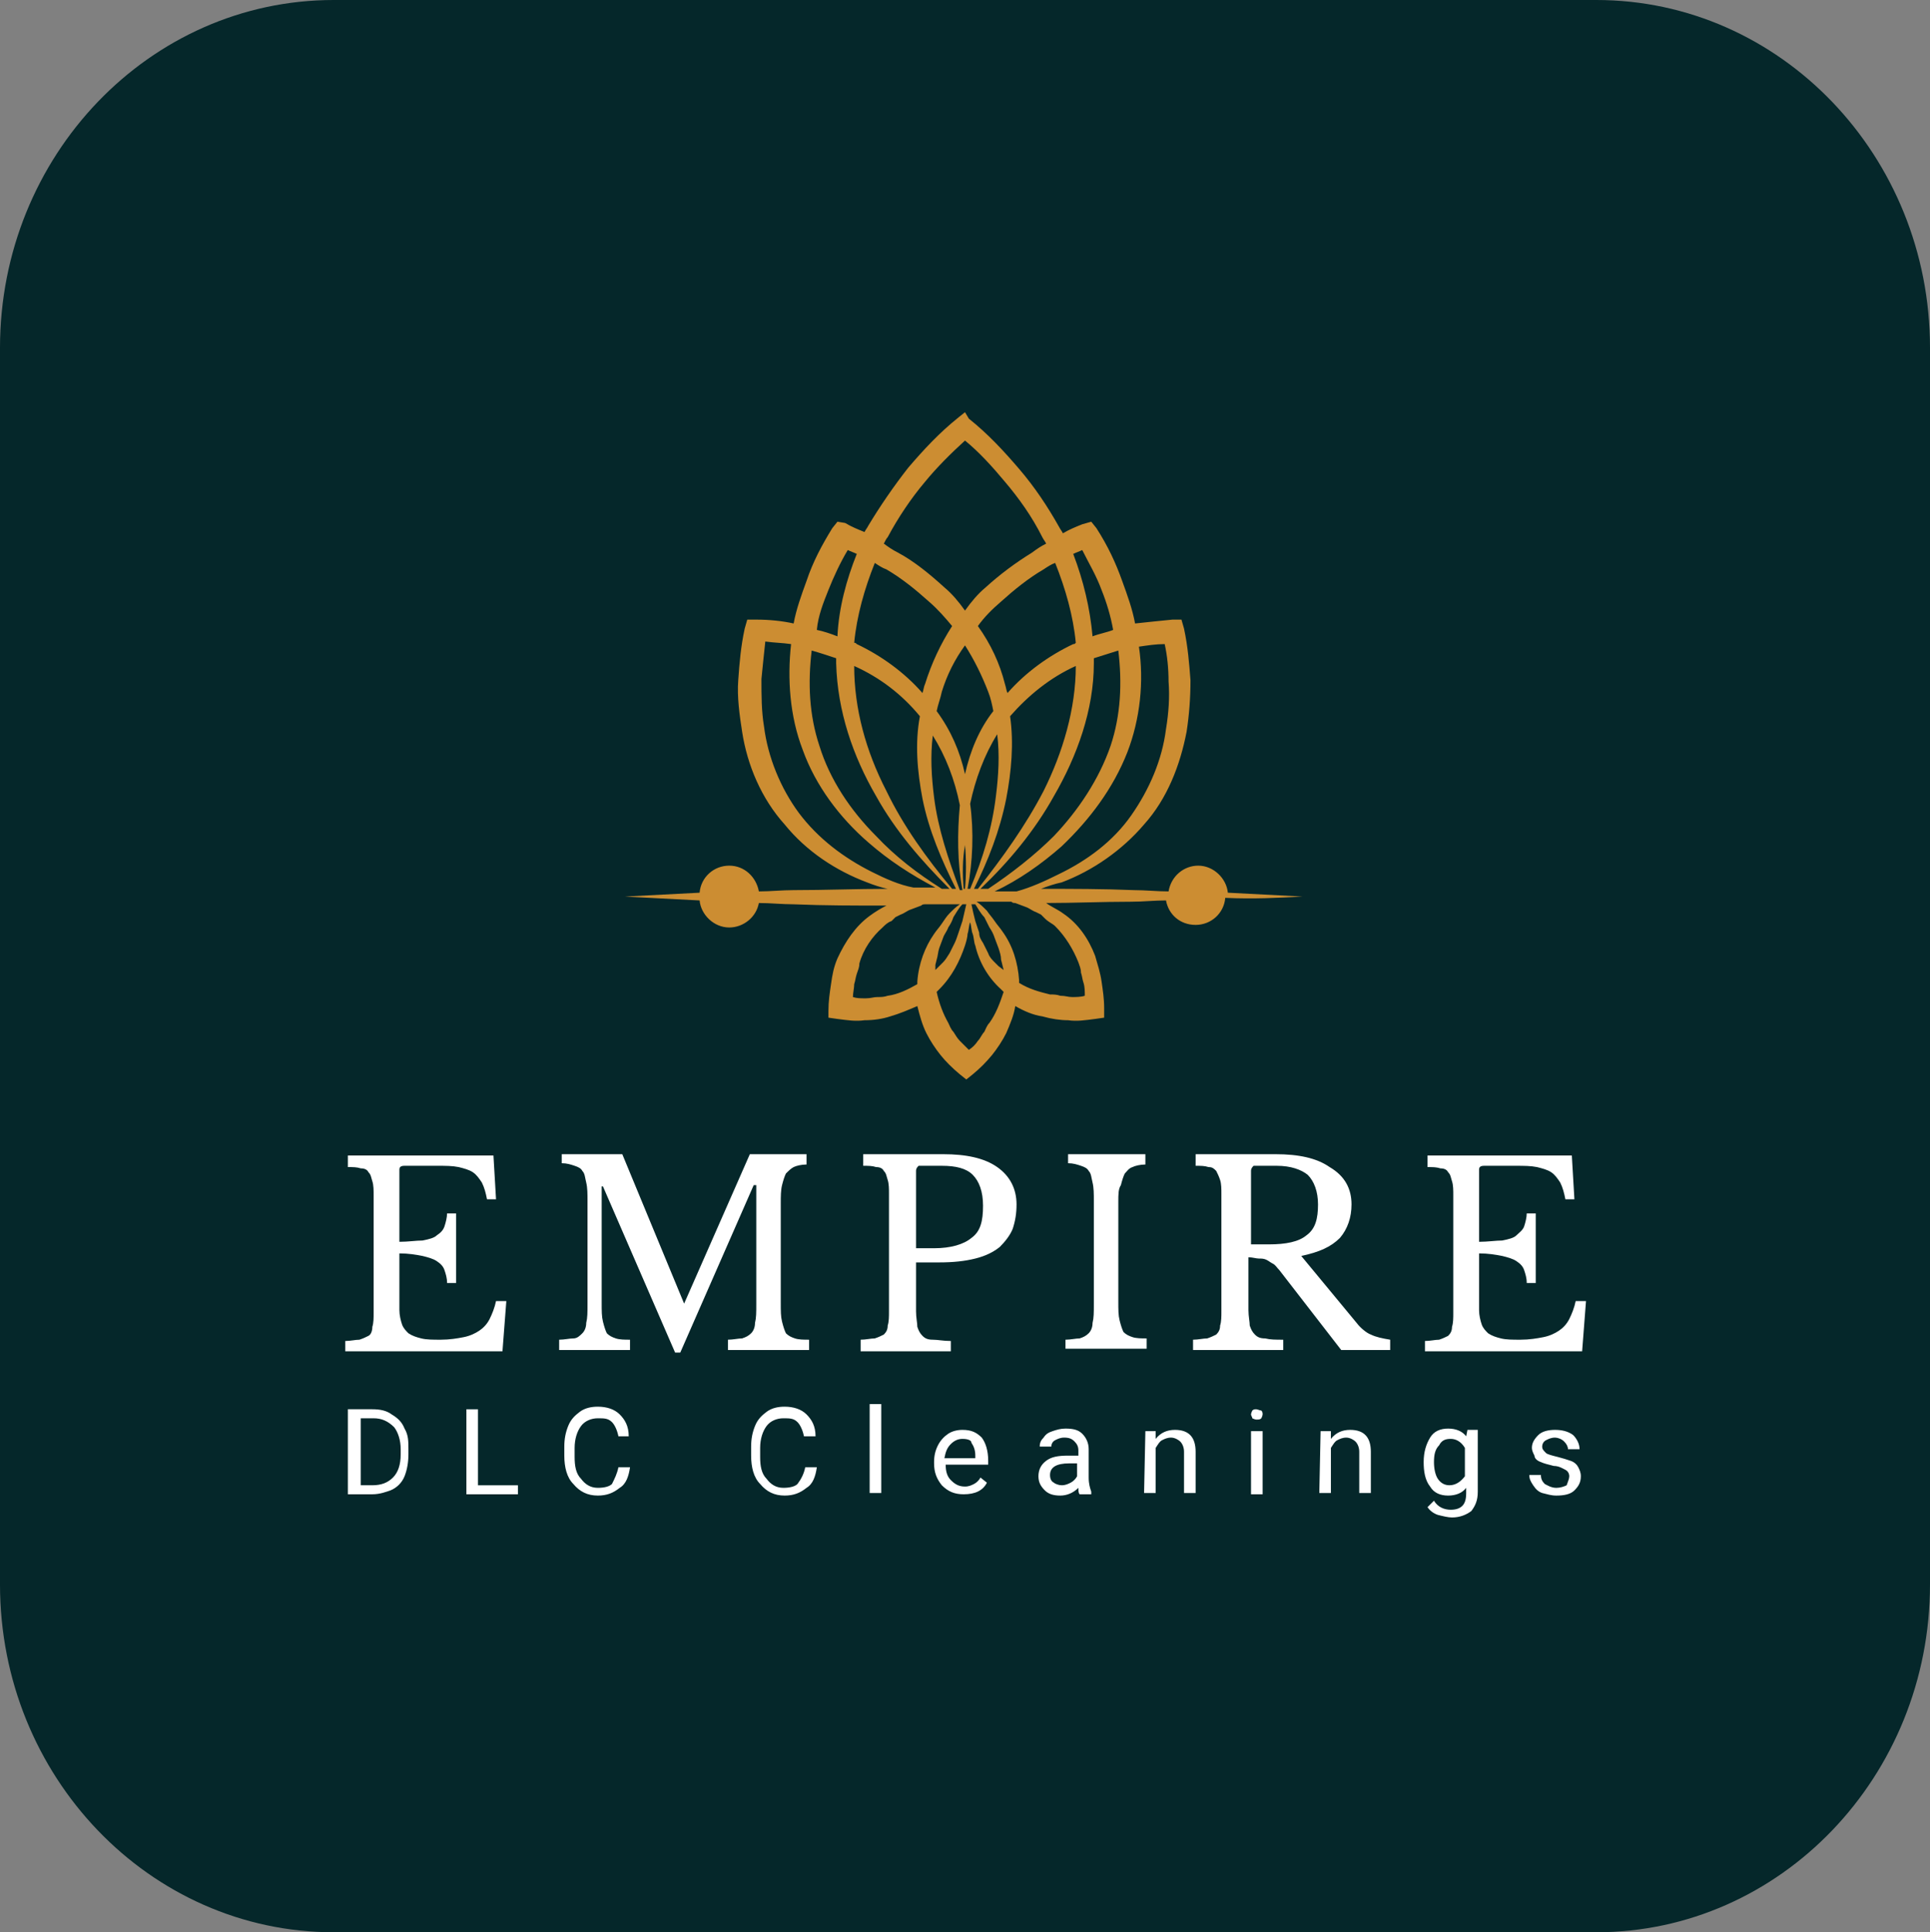
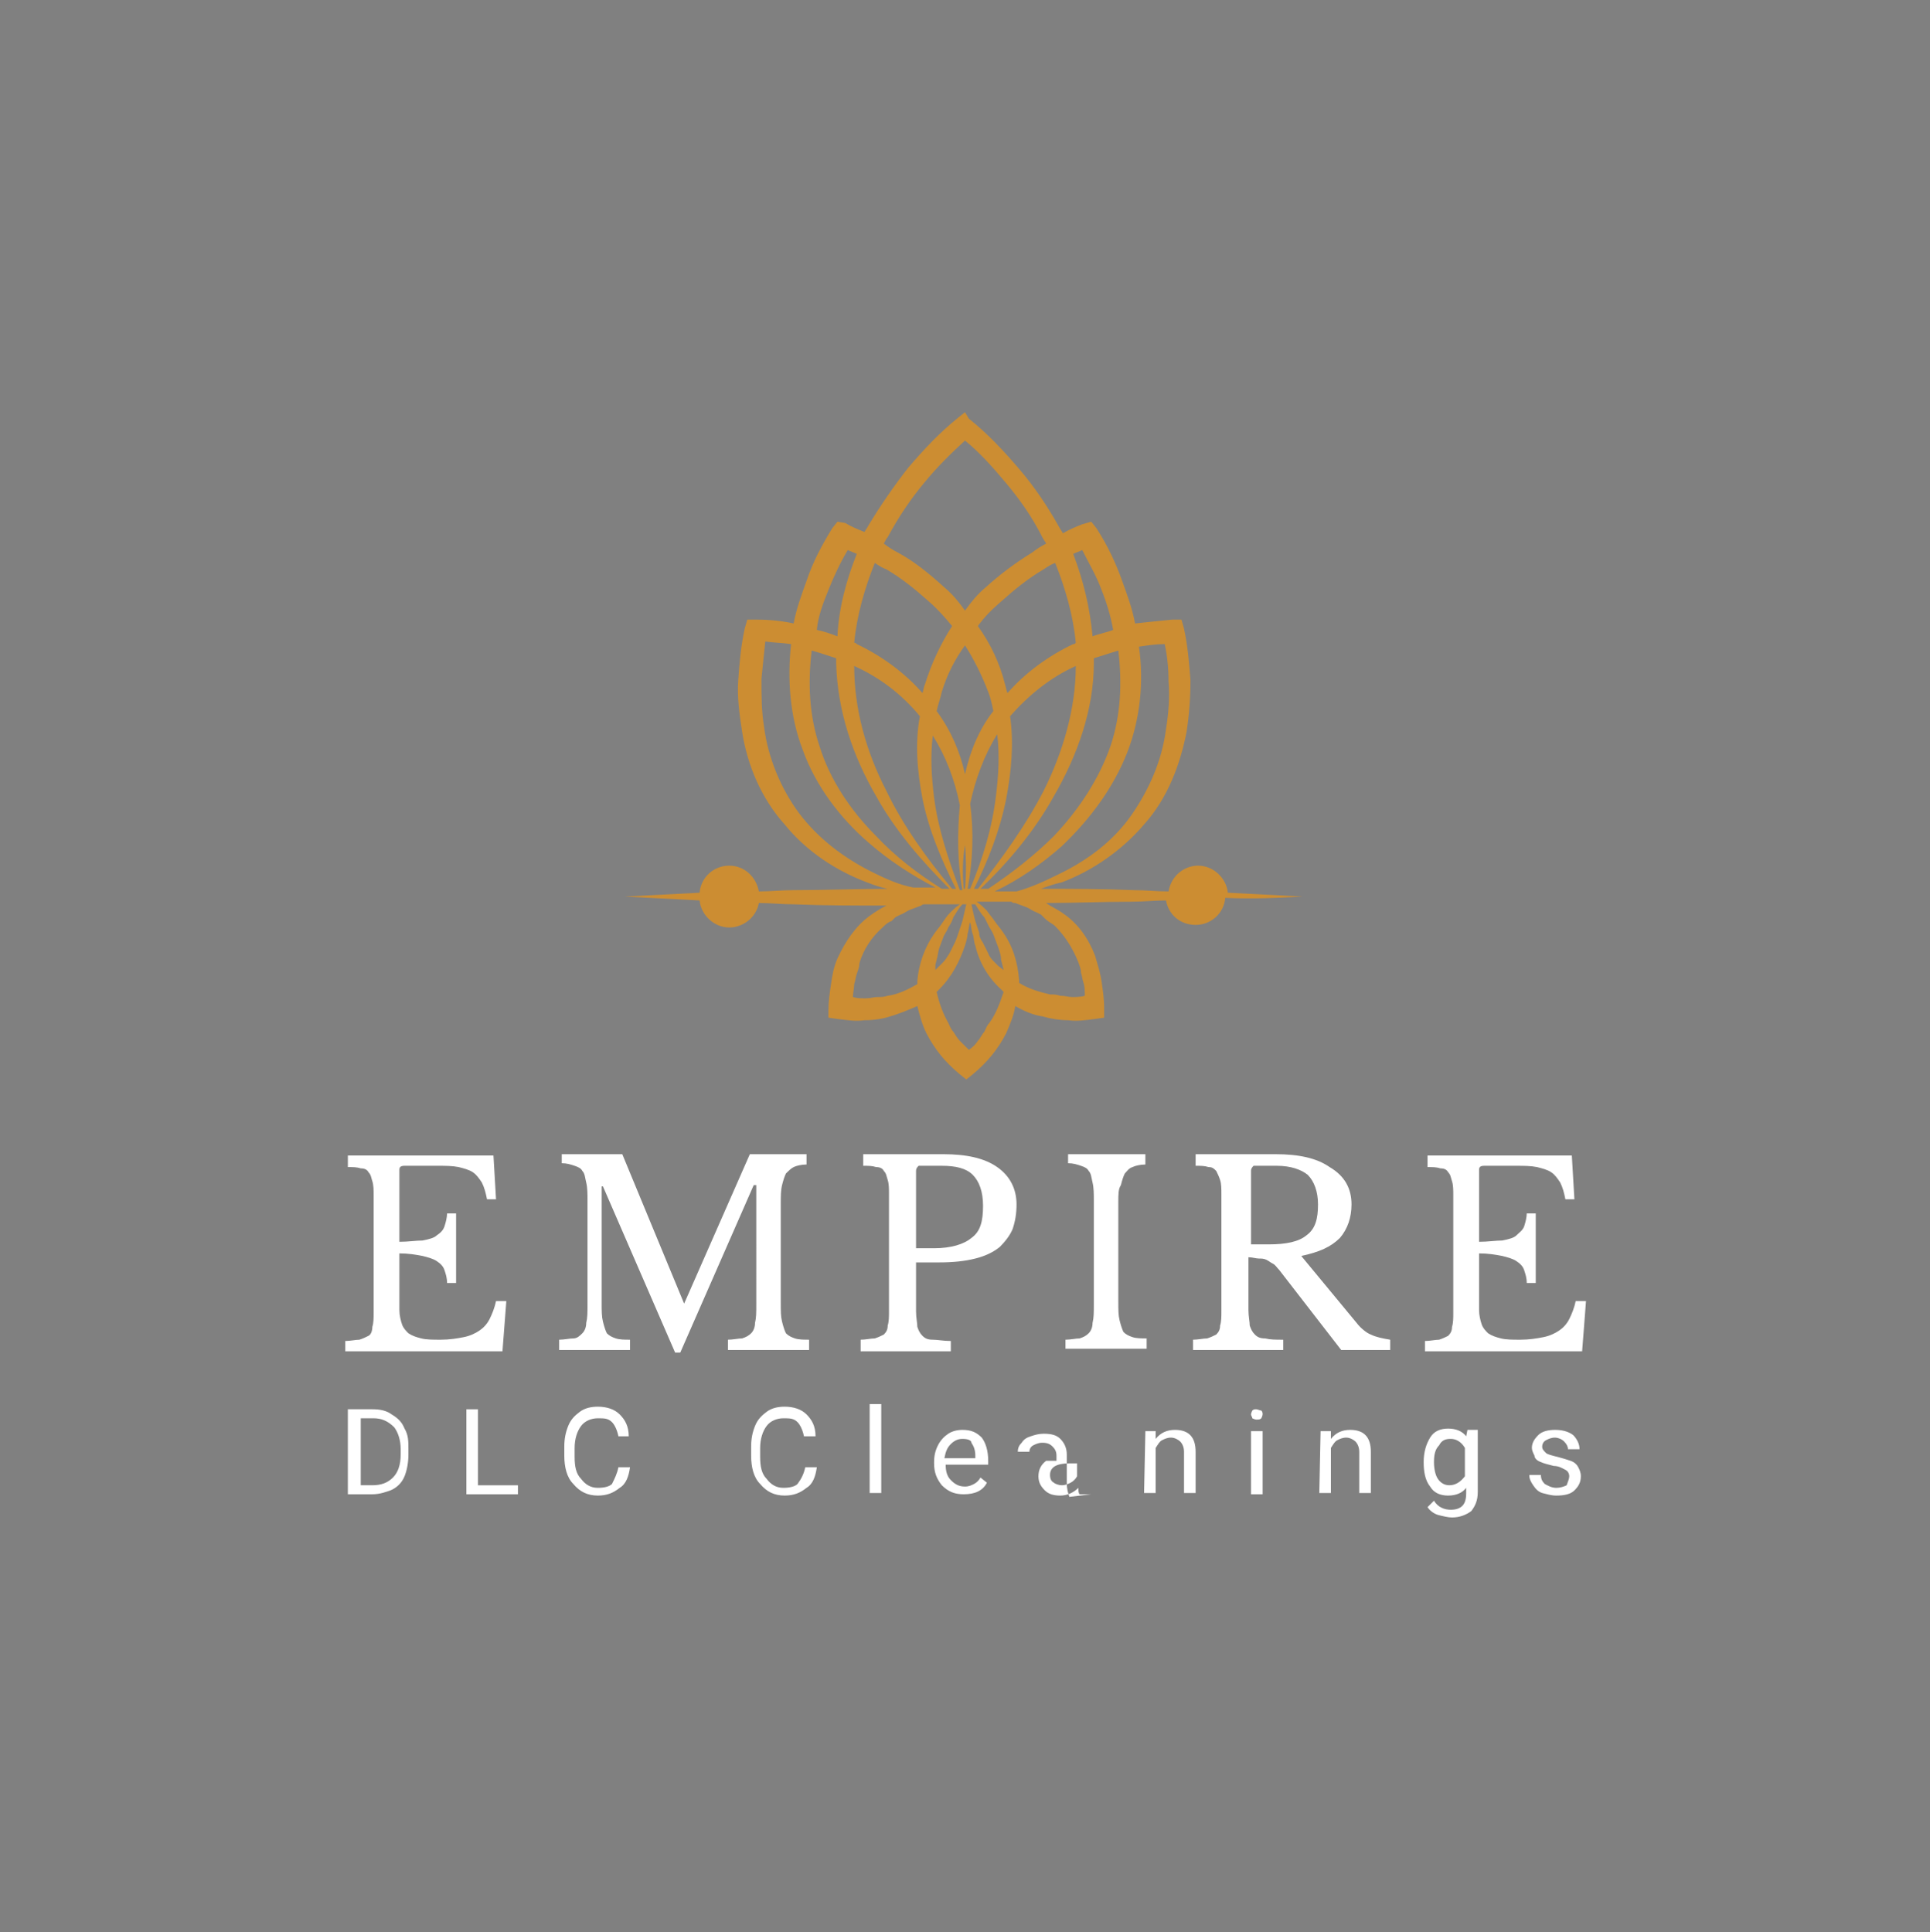
<svg xmlns="http://www.w3.org/2000/svg" version="1.1" id="Capa_1" x="0px" y="0px" viewBox="0 0 149.8 150" style="enable-background:new 0 0 149.8 150;" xml:space="preserve">
  <rect x="0" y="0" width="149.8" height="150" fill="#808080" stroke="none" />
  <style type="text/css">
	.st0{fill:#05272A;}
	.st1{fill:#CC8D32;}
	.st2{fill:#FFFFFF;}
</style>
  <g>
-     <path class="st0" d="M25.9,0h98c14.3,0,25.9,12.1,25.9,27v96c0,14.9-11.6,27-25.9,27h-98C11.6,150,0,137.9,0,123V27   C0,12.1,11.6,0,25.9,0z" />
    <g>
      <path class="st1" d="M101.1,69.6c-1.9-0.1-3.9-0.2-5.8-0.3c-0.1-1.1-1.1-2.1-2.3-2.1c-1.1,0-2.1,0.8-2.3,2c-0.9,0-1.8-0.1-2.7-0.1    c-2.4-0.1-4.8-0.1-7.2-0.1c0.5-0.2,1.1-0.4,1.6-0.5c2.4-0.9,4.7-2.5,6.4-4.5c1.8-2,2.8-4.6,3.3-7.2c0.2-1.3,0.3-2.6,0.3-4    c-0.1-1.3-0.2-2.6-0.5-4l-0.2-0.7h-0.7c-1,0.1-2,0.2-2.9,0.3c-0.2-1.1-0.6-2.2-1-3.3c-0.5-1.4-1.1-2.7-2-4.1l-0.4-0.5l-0.7,0.2    c-0.5,0.2-1,0.4-1.5,0.7c-0.1-0.2-0.2-0.3-0.3-0.5c-0.9-1.6-1.9-3.1-3.1-4.5s-2.4-2.7-3.9-3.9L74.9,32l-0.5,0.4    c-1.5,1.2-2.7,2.5-3.9,3.9c-1.1,1.4-2.2,3-3.1,4.5c-0.1,0.2-0.2,0.3-0.3,0.5c-0.5-0.2-1-0.4-1.5-0.7L65,40.5l-0.4,0.5    c-0.8,1.3-1.5,2.6-2,4.1c-0.4,1.1-0.8,2.2-1,3.3c-0.9-0.2-1.9-0.3-2.9-0.3h-0.7l-0.2,0.7c-0.3,1.4-0.4,2.6-0.5,4    c-0.1,1.3,0.1,2.7,0.3,4c0.4,2.6,1.5,5.2,3.3,7.2c1.7,2.1,4,3.6,6.4,4.5c0.5,0.2,1.1,0.4,1.6,0.5c-2.4,0-4.8,0.1-7.3,0.1    c-0.9,0-1.8,0.1-2.7,0.1c-0.2-1.1-1.1-2-2.3-2c-1.2,0-2.2,0.9-2.3,2.1c-1.9,0.1-3.9,0.2-5.8,0.3c1.9,0.1,3.9,0.2,5.8,0.3    c0.1,1.1,1.1,2.1,2.3,2.1c1.1,0,2.1-0.8,2.3-1.9c0.9,0,1.8,0.1,2.7,0.1c2.4,0.1,4.8,0.1,7.2,0.1c-0.4,0.2-0.9,0.5-1.3,0.8    c-1.1,0.8-1.9,2-2.5,3.3c-0.3,0.7-0.4,1.3-0.5,2c-0.1,0.7-0.2,1.3-0.2,2.1V79l0.7,0.1c0.8,0.1,1.4,0.2,2.1,0.1    c0.7,0,1.4-0.1,2-0.3c0.7-0.2,1.4-0.5,2.1-0.8c0.2,0.8,0.4,1.5,0.7,2.1c0.3,0.6,0.7,1.2,1.1,1.7c0.4,0.5,0.9,1,1.5,1.5l0.5,0.4    l0.5-0.4c0.6-0.5,1-0.9,1.5-1.5c0.4-0.5,0.8-1.1,1.1-1.7c0.3-0.7,0.6-1.4,0.7-2.1c0.7,0.4,1.4,0.7,2.1,0.8c0.7,0.2,1.4,0.3,2,0.3    c0.7,0.1,1.3,0,2.1-0.1l0.7-0.1v-0.7c0-0.8-0.1-1.4-0.2-2.1c-0.1-0.7-0.3-1.3-0.5-2c-0.5-1.3-1.3-2.5-2.5-3.3    c-0.4-0.3-0.9-0.5-1.3-0.8c2.2,0,4.4-0.1,6.6-0.1c0.9,0,1.8-0.1,2.7-0.1c0.2,1.1,1.1,1.9,2.3,1.9c1.2,0,2.2-0.9,2.3-2.1    C97.3,69.8,99.2,69.7,101.1,69.6z M87.5,58.4c1-2.6,1.3-5.5,0.9-8.2c0.7-0.1,1.3-0.2,2-0.2c0.2,0.9,0.3,1.9,0.3,2.9    c0.1,1.2,0,2.5-0.2,3.7c-0.3,2.4-1.3,4.7-2.7,6.7c-1.4,2-3.4,3.5-5.7,4.6c-1,0.5-2.1,1-3.2,1.3c-0.5,0-1.1,0-1.7,0    c1.9-0.9,3.6-2.1,5.2-3.5C84.6,63.6,86.4,61.2,87.5,58.4z M86.2,57.9c-0.9,2.6-2.5,5-4.4,7c-1.5,1.5-3.3,2.9-5.1,4.1    c-0.2,0-0.4,0-0.6,0c2.2-2.1,4.2-4.5,5.7-7.2c1.8-3.1,3.1-6.7,3.1-10.3c0-0.1,0-0.3,0-0.4c0.6-0.2,1.3-0.4,1.9-0.6    C87.1,53,87,55.5,86.2,57.9z M74.9,60.1c-0.4-1.8-1.1-3.4-2.2-4.9c0.1-0.5,0.3-1,0.4-1.5c0.4-1.3,1-2.5,1.8-3.6    c0.7,1.1,1.3,2.3,1.8,3.6c0.2,0.5,0.3,1,0.4,1.5C76,56.6,75.3,58.3,74.9,60.1z M74.9,69L74.9,69c-0.1,0-0.1,0-0.1,0    c-0.1-1.1-0.1-2.3,0.1-3.4C75,66.7,75,67.9,74.9,69z M71.6,62c0.5,2.5,1.5,4.8,2.6,7c-0.1,0-0.2,0-0.3,0c-2-2.4-3.8-4.9-5.1-7.6    c-1.6-3.1-2.5-6.4-2.5-9.7c2,0.9,3.7,2.2,5.1,3.9C71,57.7,71.2,59.9,71.6,62z M72.5,61.9c-0.2-1.6-0.3-3.2-0.1-4.8    c1,1.6,1.7,3.4,2.1,5.4c-0.2,2.2-0.2,4.4,0.2,6.6c-0.1,0-0.2,0-0.2,0C73.6,66.7,72.8,64.3,72.5,61.9z M75.3,62.4    c0.4-1.9,1.1-3.8,2.1-5.4c0.2,1.6,0.1,3.2-0.1,4.8c-0.3,2.5-1,4.8-2,7.2c-0.1,0-0.2,0-0.2,0C75.5,66.9,75.6,64.6,75.3,62.4z     M78.1,62c0.4-2.1,0.6-4.3,0.3-6.4c1.4-1.6,3.1-3,5.1-3.9c0,3.3-1,6.7-2.5,9.7c-1.4,2.7-3.2,5.2-5.1,7.6c-0.1,0-0.2,0-0.3,0    C76.7,66.8,77.6,64.5,78.1,62z M84,42.7c0.5,1,1.1,2,1.5,3.1c0.4,1,0.7,2,0.9,3.1c-0.5,0.2-1.1,0.3-1.6,0.5    c-0.2-2.2-0.7-4.3-1.5-6.4C83.5,42.9,83.8,42.8,84,42.7z M83.5,49.9C83.4,50,83.4,50,83.3,50c-1.9,0.9-3.7,2.2-5.1,3.8    c-0.1-0.2-0.1-0.4-0.2-0.7c-0.4-1.6-1.1-3.1-2.1-4.5c0.5-0.7,1.1-1.3,1.8-1.9c1-0.9,2.1-1.8,3.3-2.5c0.3-0.2,0.6-0.4,0.9-0.5    C82.7,45.7,83.3,47.8,83.5,49.9z M68.9,41.7c0.8-1.5,1.8-3,2.9-4.3c0.9-1.1,2-2.2,3.1-3.2c1.1,0.9,2.1,2,3.1,3.2    c1.1,1.3,2.1,2.7,2.9,4.3c0.1,0.2,0.2,0.3,0.3,0.5c-0.4,0.2-0.7,0.4-1.1,0.7c-1.3,0.8-2.5,1.7-3.6,2.7c-0.6,0.5-1.1,1.1-1.6,1.8    c-0.5-0.7-1-1.3-1.6-1.8c-1.1-1-2.3-2-3.6-2.7c-0.4-0.2-0.7-0.4-1.1-0.7C68.7,42,68.8,41.8,68.9,41.7z M67.9,43.7    c0.3,0.2,0.6,0.4,0.9,0.5c1.2,0.7,2.3,1.6,3.3,2.5c0.7,0.6,1.3,1.3,1.8,1.9c-0.9,1.4-1.6,2.9-2.1,4.5c-0.1,0.2-0.1,0.4-0.2,0.7    c-1.4-1.6-3.2-2.9-5.1-3.8c-0.1-0.1-0.1-0.1-0.2-0.1C66.5,47.8,67.1,45.7,67.9,43.7z M64.3,45.8c0.4-1,0.9-2.1,1.5-3.1    c0.2,0.1,0.5,0.2,0.7,0.3c-0.8,2-1.4,4.2-1.5,6.4c-0.5-0.2-1.1-0.4-1.6-0.5C63.5,47.8,63.9,46.8,64.3,45.8z M63,50.5    c0.7,0.2,1.3,0.4,1.9,0.6c0,0.1,0,0.3,0,0.4c0.1,3.7,1.3,7.2,3.1,10.3c1.5,2.7,3.5,5,5.7,7.2c-0.2,0-0.4,0-0.6,0    c-1.9-1.2-3.6-2.5-5.1-4.1c-2-2-3.6-4.4-4.4-7C62.8,55.5,62.7,53,63,50.5z M67.7,67.7c-2.2-1.1-4.2-2.6-5.7-4.6    c-1.4-1.9-2.4-4.3-2.7-6.7c-0.2-1.2-0.2-2.4-0.2-3.7c0.1-1,0.2-2,0.3-2.9c0.7,0.1,1.3,0.1,2,0.2c-0.3,2.7-0.1,5.6,0.9,8.2    c1,2.8,2.9,5.3,5.1,7.2c1.6,1.4,3.3,2.5,5.2,3.5c-0.5,0-1.1,0-1.7,0C69.8,68.7,68.7,68.2,67.7,67.7z M71.2,76.2c0,0.1,0,0.2,0,0.2    c-0.7,0.4-1.5,0.8-2.3,0.9c-0.3,0.1-0.5,0.1-0.8,0.1s-0.5,0.1-0.9,0.1s-0.7,0-1-0.1c0-0.3,0.1-0.7,0.1-1c0.1-0.3,0.1-0.5,0.2-0.8    c0.1-0.3,0.2-0.5,0.2-0.8c0.3-1.1,1-2.1,1.8-2.8c0.2-0.2,0.4-0.4,0.7-0.5l0.3-0.3l0.4-0.2c0.3-0.1,0.5-0.3,0.8-0.4l0.8-0.3    c0.1-0.1,0.2-0.1,0.3-0.1c0.9,0,1.8,0,2.7,0c-0.3,0.2-0.5,0.4-0.8,0.7c-0.2,0.2-0.4,0.5-0.6,0.8c-0.2,0.3-0.4,0.5-0.6,0.8    C71.8,73.5,71.3,74.8,71.2,76.2z M72.6,74.9l0.1-0.4c0.1-0.3,0.1-0.6,0.2-0.9l0.3-0.8c0.1-0.3,0.3-0.5,0.4-0.8    c0.2-0.3,0.3-0.5,0.4-0.8c0.2-0.3,0.4-0.7,0.7-1c0.1,0,0.1,0,0.1,0s0.1,0,0.2,0c-0.1,0.4-0.2,0.9-0.3,1.3l-0.3,0.9    c-0.1,0.3-0.2,0.6-0.3,0.8l-0.4,0.8c-0.2,0.3-0.3,0.5-0.5,0.7L72.9,75l-0.3,0.3L72.6,74.9z M76.8,79.4c-0.2,0.2-0.3,0.5-0.4,0.7    c-0.2,0.2-0.3,0.5-0.5,0.7c-0.2,0.3-0.4,0.5-0.7,0.7c-0.2-0.2-0.5-0.5-0.7-0.7c-0.2-0.2-0.3-0.4-0.5-0.7c-0.2-0.2-0.3-0.5-0.4-0.7    c-0.4-0.7-0.7-1.5-0.9-2.4c0.1-0.1,0.1-0.1,0.2-0.2c1-1,1.6-2.2,2-3.4c0.1-0.3,0.2-0.7,0.2-0.9c0.1-0.3,0.1-0.7,0.2-0.9    c0-0.1,0-0.1,0-0.2c0,0.1,0,0.1,0,0.2c0.1,0.3,0.1,0.7,0.2,0.9c0.1,0.3,0.1,0.7,0.2,0.9c0.3,1.3,1,2.5,2,3.4    c0.1,0.1,0.1,0.1,0.2,0.2C77.6,77.9,77.3,78.7,76.8,79.4z M77.5,75l-0.3-0.3c-0.2-0.2-0.4-0.4-0.5-0.7l-0.4-0.8    c-0.2-0.3-0.3-0.5-0.3-0.8l-0.3-0.9c-0.1-0.4-0.2-0.8-0.3-1.3c0.1,0,0.2,0,0.3,0c0.2,0.3,0.4,0.7,0.7,1l0.4,0.8    c0.2,0.3,0.3,0.5,0.4,0.8l0.3,0.8c0.1,0.3,0.2,0.6,0.2,0.9l0.1,0.4l0.1,0.4L77.5,75z M81.9,71.9c0.8,0.8,1.4,1.8,1.8,2.8    c0.1,0.3,0.2,0.5,0.2,0.8c0.1,0.3,0.1,0.5,0.2,0.8c0.1,0.3,0.1,0.7,0.1,1c-0.3,0.1-0.7,0.1-1,0.1c-0.3,0-0.5-0.1-0.9-0.1    c-0.3-0.1-0.5-0.1-0.8-0.1c-0.8-0.2-1.6-0.4-2.4-0.9c0-0.1,0-0.2,0-0.2c-0.1-1.4-0.5-2.7-1.3-3.8c-0.2-0.3-0.4-0.5-0.6-0.8    c-0.2-0.3-0.4-0.5-0.6-0.8c-0.3-0.3-0.5-0.5-0.8-0.7c0.9,0,1.8,0,2.7,0c0.1,0.1,0.2,0.1,0.3,0.1l0.8,0.3c0.3,0.1,0.5,0.3,0.8,0.4    l0.4,0.2l0.3,0.3C81.4,71.6,81.7,71.7,81.9,71.9z" />
      <g>
-         <path class="st2" d="M28.9,116h-1.9v-6.6h1.9c0.6,0,1.1,0.1,1.5,0.4c0.5,0.3,0.8,0.6,1,1.1c0.3,0.5,0.3,1,0.3,1.6l0,0v0.4     c0,0.6-0.1,1.2-0.3,1.7c-0.2,0.5-0.6,0.9-1.1,1.1C30,115.8,29.5,116,28.9,116L28.9,116z M29,110.1h-1v5.2h0.9     c0.7,0,1.2-0.2,1.6-0.6c0.4-0.4,0.6-1,0.6-1.8l0,0v-0.4c0-0.7-0.2-1.3-0.5-1.7C30.1,110.3,29.6,110.1,29,110.1L29,110.1z      M37.1,109.4v5.9h3.1v0.7h-4v-6.6H37.1z M48,113.9h0.9c-0.1,0.7-0.3,1.3-0.8,1.6c-0.5,0.4-1,0.6-1.7,0.6l0,0     c-0.8,0-1.4-0.3-1.9-0.9c-0.5-0.5-0.7-1.3-0.7-2.2l0,0v-0.7c0-0.6,0.1-1.1,0.3-1.6c0.2-0.5,0.5-0.8,0.9-1.1     c0.4-0.3,0.9-0.4,1.4-0.4l0,0c0.7,0,1.3,0.2,1.7,0.6s0.7,0.9,0.7,1.7l0,0H48c-0.1-0.5-0.3-0.9-0.5-1.1c-0.3-0.3-0.6-0.3-1.1-0.3     l0,0c-0.5,0-1,0.2-1.3,0.6c-0.3,0.4-0.5,1-0.5,1.7l0,0v0.7c0,0.7,0.1,1.3,0.5,1.7c0.3,0.4,0.7,0.7,1.3,0.7l0,0     c0.5,0,0.9-0.1,1.1-0.3C47.7,114.8,47.9,114.4,48,113.9L48,113.9z M62.5,113.9h0.9c-0.1,0.7-0.3,1.3-0.8,1.6     c-0.5,0.4-1,0.6-1.7,0.6l0,0c-0.8,0-1.4-0.3-1.9-0.9c-0.5-0.5-0.7-1.3-0.7-2.2l0,0v-0.7c0-0.6,0.1-1.1,0.3-1.6     c0.2-0.5,0.5-0.8,0.9-1.1c0.4-0.3,0.9-0.4,1.4-0.4l0,0c0.7,0,1.3,0.2,1.7,0.6c0.4,0.4,0.7,0.9,0.7,1.7l0,0h-0.9     c-0.1-0.5-0.3-0.9-0.5-1.1c-0.3-0.3-0.6-0.3-1.1-0.3l0,0c-0.5,0-1,0.2-1.3,0.6c-0.3,0.4-0.5,1-0.5,1.7l0,0v0.7     c0,0.7,0.1,1.3,0.5,1.7c0.3,0.4,0.7,0.7,1.3,0.7l0,0c0.5,0,0.9-0.1,1.1-0.3C62.2,114.8,62.4,114.4,62.5,113.9L62.5,113.9z      M68.4,109v6.9h-0.9V109H68.4z M74.8,116L74.8,116c-0.7,0-1.2-0.2-1.7-0.7c-0.4-0.5-0.6-1-0.6-1.7l0,0v-0.1     c0-0.5,0.1-0.9,0.3-1.3c0.2-0.4,0.5-0.7,0.8-0.9c0.3-0.2,0.7-0.3,1.1-0.3l0,0c0.7,0,1.1,0.2,1.5,0.6c0.3,0.4,0.5,1,0.5,1.8l0,0     v0.3h-3.3c0,0.5,0.1,0.9,0.4,1.2c0.3,0.3,0.6,0.5,1.1,0.5l0,0c0.3,0,0.5-0.1,0.7-0.2c0.2-0.1,0.4-0.3,0.5-0.5l0,0l0.5,0.4     C76.3,115.7,75.7,116,74.8,116z M74.7,111.7L74.7,111.7c-0.3,0-0.6,0.1-0.9,0.4c-0.3,0.3-0.4,0.6-0.5,1.1l0,0h2.4V113     c0-0.4-0.1-0.7-0.3-1C75.4,111.8,75.1,111.7,74.7,111.7z M84.7,116h-0.9c-0.1-0.1-0.1-0.3-0.1-0.5l0,0c-0.4,0.4-0.9,0.6-1.4,0.6     l0,0c-0.5,0-0.9-0.1-1.2-0.4c-0.3-0.3-0.5-0.6-0.5-1.1l0,0c0-0.5,0.2-0.9,0.6-1.2c0.4-0.3,0.9-0.4,1.7-0.4l0,0h0.8v-0.4     c0-0.3-0.1-0.5-0.3-0.7c-0.2-0.2-0.4-0.3-0.8-0.3l0,0c-0.3,0-0.5,0.1-0.7,0.2c-0.2,0.1-0.3,0.3-0.3,0.5l0,0h-0.9     c0-0.3,0.1-0.5,0.3-0.7c0.2-0.3,0.4-0.4,0.7-0.5c0.3-0.1,0.6-0.2,1-0.2l0,0c0.6,0,1,0.1,1.3,0.4c0.3,0.3,0.5,0.7,0.5,1.2l0,0v2.2     c0,0.5,0.1,0.8,0.2,1.1l0,0L84.7,116L84.7,116z M82.4,115.3L82.4,115.3c0.3,0,0.5-0.1,0.7-0.2c0.2-0.1,0.4-0.3,0.5-0.5l0,0v-1H83     c-1,0-1.5,0.3-1.5,0.9l0,0c0,0.3,0.1,0.5,0.3,0.6C81.9,115.2,82.2,115.3,82.4,115.3z M88.9,111.1h0.8v0.6     c0.4-0.5,0.9-0.7,1.5-0.7l0,0c1.1,0,1.6,0.6,1.6,1.7l0,0v3.2h-0.9v-3.2c0-0.3-0.1-0.6-0.3-0.8c-0.1-0.1-0.4-0.3-0.7-0.3l0,0     c-0.3,0-0.5,0.1-0.7,0.2c-0.2,0.1-0.3,0.3-0.5,0.6l0,0v3.5h-0.9L88.9,111.1L88.9,111.1z M98,111.1v4.9h-0.9v-4.9H98z M97.1,109.8     L97.1,109.8c0-0.1,0.1-0.3,0.1-0.3c0.1-0.1,0.2-0.1,0.3-0.1c0.1,0,0.3,0.1,0.4,0.1c0.1,0.1,0.1,0.2,0.1,0.3     c0,0.1-0.1,0.3-0.1,0.3c-0.1,0.1-0.2,0.1-0.4,0.1c-0.1,0-0.3-0.1-0.3-0.1C97.2,110,97.1,109.9,97.1,109.8z M102.5,111.1h0.8v0.6     c0.4-0.5,0.9-0.7,1.5-0.7l0,0c1.1,0,1.6,0.6,1.6,1.7l0,0v3.2h-0.9v-3.2c0-0.3-0.1-0.6-0.3-0.8c-0.1-0.1-0.4-0.3-0.7-0.3l0,0     c-0.3,0-0.5,0.1-0.7,0.2c-0.2,0.1-0.3,0.3-0.5,0.6l0,0v3.5h-0.9L102.5,111.1L102.5,111.1z M110.5,113.5L110.5,113.5     c0-0.8,0.2-1.4,0.5-1.9s0.8-0.7,1.4-0.7l0,0c0.6,0,1.1,0.2,1.4,0.6l0,0l0.1-0.5h0.8v4.8c0,0.7-0.2,1.1-0.5,1.5     c-0.4,0.3-0.9,0.5-1.5,0.5l0,0c-0.3,0-0.7-0.1-1.1-0.2c-0.3-0.1-0.6-0.3-0.8-0.6l0,0l0.5-0.5c0.3,0.5,0.8,0.7,1.3,0.7l0,0     c0.4,0,0.7-0.1,0.9-0.3c0.2-0.2,0.3-0.5,0.3-1l0,0v-0.4c-0.3,0.4-0.8,0.6-1.4,0.6l0,0c-0.6,0-1.1-0.2-1.4-0.7     C110.6,114.9,110.5,114.2,110.5,113.5z M111.3,113.5L111.3,113.5c0,0.5,0.1,1,0.3,1.3c0.2,0.3,0.5,0.5,0.9,0.5l0,0     c0.5,0,0.9-0.3,1.2-0.7l0,0v-2.2c-0.3-0.5-0.7-0.7-1.1-0.7l0,0c-0.4,0-0.7,0.1-0.9,0.5C111.4,112.5,111.3,112.9,111.3,113.5z      M121.8,114.6L121.8,114.6c0-0.2-0.1-0.4-0.3-0.5c-0.2-0.1-0.5-0.3-0.9-0.3c-0.4-0.1-0.8-0.2-1-0.3c-0.3-0.1-0.5-0.3-0.5-0.5     c-0.1-0.2-0.2-0.4-0.2-0.6l0,0c0-0.4,0.2-0.7,0.5-1c0.3-0.3,0.8-0.4,1.3-0.4l0,0c0.5,0,1,0.1,1.4,0.4c0.3,0.3,0.5,0.7,0.5,1.1     l0,0h-0.9c0-0.2-0.1-0.4-0.3-0.6c-0.2-0.2-0.5-0.3-0.7-0.3l0,0c-0.3,0-0.5,0.1-0.7,0.2c-0.2,0.1-0.3,0.3-0.3,0.5l0,0     c0,0.2,0.1,0.3,0.3,0.5c0.1,0.1,0.5,0.2,0.9,0.3c0.4,0.1,0.7,0.2,1,0.3c0.3,0.1,0.5,0.3,0.6,0.5c0.1,0.2,0.2,0.4,0.2,0.7l0,0     c0,0.5-0.2,0.8-0.5,1.1c-0.3,0.3-0.8,0.4-1.4,0.4l0,0c-0.4,0-0.7-0.1-1.1-0.2c-0.3-0.1-0.5-0.3-0.7-0.6s-0.3-0.5-0.3-0.8l0,0h0.9     c0,0.3,0.1,0.5,0.3,0.7c0.2,0.1,0.5,0.3,0.9,0.3l0,0c0.3,0,0.6-0.1,0.8-0.2C121.7,115,121.8,114.8,121.8,114.6z" />
+         <path class="st2" d="M28.9,116h-1.9v-6.6h1.9c0.6,0,1.1,0.1,1.5,0.4c0.5,0.3,0.8,0.6,1,1.1c0.3,0.5,0.3,1,0.3,1.6l0,0v0.4     c0,0.6-0.1,1.2-0.3,1.7c-0.2,0.5-0.6,0.9-1.1,1.1C30,115.8,29.5,116,28.9,116L28.9,116z M29,110.1h-1v5.2h0.9     c0.7,0,1.2-0.2,1.6-0.6c0.4-0.4,0.6-1,0.6-1.8l0,0v-0.4c0-0.7-0.2-1.3-0.5-1.7C30.1,110.3,29.6,110.1,29,110.1L29,110.1z      M37.1,109.4v5.9h3.1v0.7h-4v-6.6H37.1z M48,113.9h0.9c-0.1,0.7-0.3,1.3-0.8,1.6c-0.5,0.4-1,0.6-1.7,0.6l0,0     c-0.8,0-1.4-0.3-1.9-0.9c-0.5-0.5-0.7-1.3-0.7-2.2l0,0v-0.7c0-0.6,0.1-1.1,0.3-1.6c0.2-0.5,0.5-0.8,0.9-1.1     c0.4-0.3,0.9-0.4,1.4-0.4l0,0c0.7,0,1.3,0.2,1.7,0.6s0.7,0.9,0.7,1.7l0,0H48c-0.1-0.5-0.3-0.9-0.5-1.1c-0.3-0.3-0.6-0.3-1.1-0.3     l0,0c-0.5,0-1,0.2-1.3,0.6c-0.3,0.4-0.5,1-0.5,1.7l0,0v0.7c0,0.7,0.1,1.3,0.5,1.7c0.3,0.4,0.7,0.7,1.3,0.7l0,0     c0.5,0,0.9-0.1,1.1-0.3C47.7,114.8,47.9,114.4,48,113.9L48,113.9z M62.5,113.9h0.9c-0.1,0.7-0.3,1.3-0.8,1.6     c-0.5,0.4-1,0.6-1.7,0.6l0,0c-0.8,0-1.4-0.3-1.9-0.9c-0.5-0.5-0.7-1.3-0.7-2.2l0,0v-0.7c0-0.6,0.1-1.1,0.3-1.6     c0.2-0.5,0.5-0.8,0.9-1.1c0.4-0.3,0.9-0.4,1.4-0.4l0,0c0.7,0,1.3,0.2,1.7,0.6c0.4,0.4,0.7,0.9,0.7,1.7l0,0h-0.9     c-0.1-0.5-0.3-0.9-0.5-1.1c-0.3-0.3-0.6-0.3-1.1-0.3l0,0c-0.5,0-1,0.2-1.3,0.6c-0.3,0.4-0.5,1-0.5,1.7l0,0v0.7     c0,0.7,0.1,1.3,0.5,1.7c0.3,0.4,0.7,0.7,1.3,0.7l0,0c0.5,0,0.9-0.1,1.1-0.3C62.2,114.8,62.4,114.4,62.5,113.9L62.5,113.9z      M68.4,109v6.9h-0.9V109H68.4z M74.8,116L74.8,116c-0.7,0-1.2-0.2-1.7-0.7c-0.4-0.5-0.6-1-0.6-1.7l0,0v-0.1     c0-0.5,0.1-0.9,0.3-1.3c0.2-0.4,0.5-0.7,0.8-0.9c0.3-0.2,0.7-0.3,1.1-0.3l0,0c0.7,0,1.1,0.2,1.5,0.6c0.3,0.4,0.5,1,0.5,1.8l0,0     v0.3h-3.3c0,0.5,0.1,0.9,0.4,1.2c0.3,0.3,0.6,0.5,1.1,0.5l0,0c0.3,0,0.5-0.1,0.7-0.2c0.2-0.1,0.4-0.3,0.5-0.5l0,0l0.5,0.4     C76.3,115.7,75.7,116,74.8,116z M74.7,111.7L74.7,111.7c-0.3,0-0.6,0.1-0.9,0.4c-0.3,0.3-0.4,0.6-0.5,1.1l0,0h2.4V113     c0-0.4-0.1-0.7-0.3-1C75.4,111.8,75.1,111.7,74.7,111.7z M84.7,116h-0.9c-0.1-0.1-0.1-0.3-0.1-0.5l0,0c-0.4,0.4-0.9,0.6-1.4,0.6     l0,0c-0.5,0-0.9-0.1-1.2-0.4c-0.3-0.3-0.5-0.6-0.5-1.1l0,0c0-0.5,0.2-0.9,0.6-1.2l0,0h0.8v-0.4     c0-0.3-0.1-0.5-0.3-0.7c-0.2-0.2-0.4-0.3-0.8-0.3l0,0c-0.3,0-0.5,0.1-0.7,0.2c-0.2,0.1-0.3,0.3-0.3,0.5l0,0h-0.9     c0-0.3,0.1-0.5,0.3-0.7c0.2-0.3,0.4-0.4,0.7-0.5c0.3-0.1,0.6-0.2,1-0.2l0,0c0.6,0,1,0.1,1.3,0.4c0.3,0.3,0.5,0.7,0.5,1.2l0,0v2.2     c0,0.5,0.1,0.8,0.2,1.1l0,0L84.7,116L84.7,116z M82.4,115.3L82.4,115.3c0.3,0,0.5-0.1,0.7-0.2c0.2-0.1,0.4-0.3,0.5-0.5l0,0v-1H83     c-1,0-1.5,0.3-1.5,0.9l0,0c0,0.3,0.1,0.5,0.3,0.6C81.9,115.2,82.2,115.3,82.4,115.3z M88.9,111.1h0.8v0.6     c0.4-0.5,0.9-0.7,1.5-0.7l0,0c1.1,0,1.6,0.6,1.6,1.7l0,0v3.2h-0.9v-3.2c0-0.3-0.1-0.6-0.3-0.8c-0.1-0.1-0.4-0.3-0.7-0.3l0,0     c-0.3,0-0.5,0.1-0.7,0.2c-0.2,0.1-0.3,0.3-0.5,0.6l0,0v3.5h-0.9L88.9,111.1L88.9,111.1z M98,111.1v4.9h-0.9v-4.9H98z M97.1,109.8     L97.1,109.8c0-0.1,0.1-0.3,0.1-0.3c0.1-0.1,0.2-0.1,0.3-0.1c0.1,0,0.3,0.1,0.4,0.1c0.1,0.1,0.1,0.2,0.1,0.3     c0,0.1-0.1,0.3-0.1,0.3c-0.1,0.1-0.2,0.1-0.4,0.1c-0.1,0-0.3-0.1-0.3-0.1C97.2,110,97.1,109.9,97.1,109.8z M102.5,111.1h0.8v0.6     c0.4-0.5,0.9-0.7,1.5-0.7l0,0c1.1,0,1.6,0.6,1.6,1.7l0,0v3.2h-0.9v-3.2c0-0.3-0.1-0.6-0.3-0.8c-0.1-0.1-0.4-0.3-0.7-0.3l0,0     c-0.3,0-0.5,0.1-0.7,0.2c-0.2,0.1-0.3,0.3-0.5,0.6l0,0v3.5h-0.9L102.5,111.1L102.5,111.1z M110.5,113.5L110.5,113.5     c0-0.8,0.2-1.4,0.5-1.9s0.8-0.7,1.4-0.7l0,0c0.6,0,1.1,0.2,1.4,0.6l0,0l0.1-0.5h0.8v4.8c0,0.7-0.2,1.1-0.5,1.5     c-0.4,0.3-0.9,0.5-1.5,0.5l0,0c-0.3,0-0.7-0.1-1.1-0.2c-0.3-0.1-0.6-0.3-0.8-0.6l0,0l0.5-0.5c0.3,0.5,0.8,0.7,1.3,0.7l0,0     c0.4,0,0.7-0.1,0.9-0.3c0.2-0.2,0.3-0.5,0.3-1l0,0v-0.4c-0.3,0.4-0.8,0.6-1.4,0.6l0,0c-0.6,0-1.1-0.2-1.4-0.7     C110.6,114.9,110.5,114.2,110.5,113.5z M111.3,113.5L111.3,113.5c0,0.5,0.1,1,0.3,1.3c0.2,0.3,0.5,0.5,0.9,0.5l0,0     c0.5,0,0.9-0.3,1.2-0.7l0,0v-2.2c-0.3-0.5-0.7-0.7-1.1-0.7l0,0c-0.4,0-0.7,0.1-0.9,0.5C111.4,112.5,111.3,112.9,111.3,113.5z      M121.8,114.6L121.8,114.6c0-0.2-0.1-0.4-0.3-0.5c-0.2-0.1-0.5-0.3-0.9-0.3c-0.4-0.1-0.8-0.2-1-0.3c-0.3-0.1-0.5-0.3-0.5-0.5     c-0.1-0.2-0.2-0.4-0.2-0.6l0,0c0-0.4,0.2-0.7,0.5-1c0.3-0.3,0.8-0.4,1.3-0.4l0,0c0.5,0,1,0.1,1.4,0.4c0.3,0.3,0.5,0.7,0.5,1.1     l0,0h-0.9c0-0.2-0.1-0.4-0.3-0.6c-0.2-0.2-0.5-0.3-0.7-0.3l0,0c-0.3,0-0.5,0.1-0.7,0.2c-0.2,0.1-0.3,0.3-0.3,0.5l0,0     c0,0.2,0.1,0.3,0.3,0.5c0.1,0.1,0.5,0.2,0.9,0.3c0.4,0.1,0.7,0.2,1,0.3c0.3,0.1,0.5,0.3,0.6,0.5c0.1,0.2,0.2,0.4,0.2,0.7l0,0     c0,0.5-0.2,0.8-0.5,1.1c-0.3,0.3-0.8,0.4-1.4,0.4l0,0c-0.4,0-0.7-0.1-1.1-0.2c-0.3-0.1-0.5-0.3-0.7-0.6s-0.3-0.5-0.3-0.8l0,0h0.9     c0,0.3,0.1,0.5,0.3,0.7c0.2,0.1,0.5,0.3,0.9,0.3l0,0c0.3,0,0.6-0.1,0.8-0.2C121.7,115,121.8,114.8,121.8,114.6z" />
      </g>
      <g>
        <path class="st2" d="M31,90.8v5.6c0.7,0,1.3-0.1,1.8-0.1c0.5-0.1,0.9-0.2,1.1-0.4c0.3-0.2,0.5-0.4,0.6-0.7c0.1-0.3,0.2-0.7,0.2-1     l0,0h0.7v5.4h-0.7c0-0.4-0.1-0.7-0.2-1c-0.1-0.3-0.3-0.5-0.6-0.7c-0.3-0.2-0.7-0.3-1.1-0.4c-0.5-0.1-1.1-0.2-1.8-0.2l0,0v4.4     c0,0.4,0.1,0.8,0.2,1.1c0.1,0.3,0.3,0.5,0.5,0.7c0.3,0.2,0.6,0.3,1,0.4c0.4,0.1,0.9,0.1,1.5,0.1l0,0c0.7,0,1.3-0.1,1.8-0.2     c0.5-0.1,0.9-0.3,1.2-0.5s0.6-0.5,0.8-0.9c0.2-0.4,0.4-0.9,0.5-1.4l0,0h0.8l-0.3,3.9H26.8v-0.8c0.4,0,0.8-0.1,1.1-0.1     c0.3-0.1,0.5-0.2,0.7-0.3s0.3-0.4,0.3-0.7c0.1-0.3,0.1-0.7,0.1-1.1l0,0v-9.1c0-0.4,0-0.8-0.1-1.1c-0.1-0.3-0.1-0.5-0.3-0.7     c-0.1-0.2-0.3-0.3-0.6-0.3c-0.3-0.1-0.6-0.1-1-0.1l0,0v-0.9h11.3l0.2,3.4h-0.7c-0.1-0.5-0.2-0.9-0.4-1.3     c-0.2-0.3-0.4-0.6-0.7-0.8c-0.3-0.2-0.7-0.3-1.1-0.4c-0.5-0.1-1-0.1-1.7-0.1l0,0h-2.5C31.1,90.5,31,90.6,31,90.8L31,90.8z      M53.1,101.2L53.1,101.2l5.1-11.6h4.4v0.8c-0.4,0-0.8,0.1-1,0.2c-0.2,0.1-0.4,0.3-0.6,0.5c-0.1,0.2-0.2,0.5-0.3,0.9     c-0.1,0.4-0.1,0.9-0.1,1.4l0,0v7.7c0,0.7,0,1.1,0.1,1.5c0.1,0.4,0.2,0.7,0.3,0.9c0.2,0.2,0.4,0.3,0.7,0.4     c0.3,0.1,0.7,0.1,1.1,0.1l0,0v0.8h-6.3V104c0.4,0,0.8-0.1,1.1-0.1c0.3-0.1,0.5-0.2,0.7-0.4c0.2-0.2,0.3-0.5,0.3-0.8     c0.1-0.4,0.1-0.8,0.1-1.5l0,0V92h-0.2L52.8,105h-0.4l-5.6-12.9h-0.1v9c0,0.7,0,1.1,0.1,1.5c0.1,0.4,0.2,0.7,0.3,0.9     c0.2,0.2,0.4,0.3,0.7,0.4c0.3,0.1,0.7,0.1,1.1,0.1l0,0v0.8h-5.5V104c0.4,0,0.8-0.1,1.1-0.1s0.5-0.2,0.7-0.4     c0.2-0.2,0.3-0.5,0.3-0.8c0.1-0.4,0.1-0.8,0.1-1.5l0,0v-8c0-0.5,0-1-0.1-1.4c-0.1-0.4-0.1-0.7-0.3-0.9c-0.1-0.2-0.3-0.3-0.6-0.4     c-0.3-0.1-0.6-0.2-1-0.2l0,0v-0.7h4.7L53.1,101.2z M78.9,93.5L78.9,93.5c0,0.7-0.1,1.3-0.3,1.9c-0.2,0.5-0.6,1-1,1.4     c-0.5,0.4-1.1,0.7-1.9,0.9c-0.8,0.2-1.7,0.3-2.8,0.3l0,0h-1.8v3.8c0,0.5,0.1,0.9,0.1,1.2c0.1,0.3,0.2,0.5,0.4,0.7     c0.2,0.2,0.4,0.3,0.8,0.3s0.8,0.1,1.4,0.1l0,0v0.8h-7V104c0.4,0,0.8-0.1,1.1-0.1c0.3-0.1,0.5-0.2,0.7-0.3     c0.2-0.2,0.3-0.4,0.3-0.7c0.1-0.3,0.1-0.7,0.1-1.1l0,0v-9.1c0-0.4,0-0.8-0.1-1.1c-0.1-0.3-0.1-0.5-0.3-0.7     c-0.1-0.2-0.3-0.3-0.6-0.3c-0.3-0.1-0.6-0.1-1-0.1l0,0v-0.9h6.2c1.8,0,3.2,0.3,4.2,1C78.4,91.3,78.9,92.3,78.9,93.5z M71.1,90.9     v6h1.4c1.3,0,2.3-0.3,2.9-0.8c0.7-0.5,0.9-1.3,0.9-2.5l0,0c0-1.1-0.3-1.9-0.8-2.4c-0.5-0.5-1.3-0.7-2.4-0.7l0,0h-1.8     C71.2,90.6,71.1,90.7,71.1,90.9L71.1,90.9z M86.8,93.3v7.7c0,0.7,0,1.1,0.1,1.5c0.1,0.4,0.2,0.7,0.3,0.9c0.2,0.2,0.4,0.3,0.7,0.4     c0.3,0.1,0.7,0.1,1.1,0.1l0,0v0.8h-6.3V104c0.4,0,0.8-0.1,1.1-0.1c0.3-0.1,0.5-0.2,0.7-0.4c0.2-0.2,0.3-0.5,0.3-0.8     c0.1-0.4,0.1-0.8,0.1-1.5l0,0v-8c0-0.5,0-1-0.1-1.4s-0.1-0.7-0.3-0.9c-0.1-0.2-0.3-0.3-0.6-0.4c-0.3-0.1-0.6-0.2-1-0.2l0,0v-0.7     h6v0.8c-0.4,0-0.8,0.1-1,0.2c-0.3,0.1-0.4,0.3-0.6,0.5c-0.1,0.2-0.2,0.5-0.3,0.9C86.8,92.3,86.8,92.7,86.8,93.3L86.8,93.3z      M104.9,93.5L104.9,93.5c0,1-0.3,1.9-0.9,2.6c-0.7,0.7-1.6,1.1-3,1.4l0,0l4.3,5.2c0.3,0.4,0.8,0.8,1.1,0.9     c0.4,0.2,0.9,0.3,1.5,0.4l0,0v0.8h-3.8l-4.8-6.2c-0.2-0.2-0.3-0.4-0.5-0.5c-0.2-0.1-0.3-0.2-0.5-0.3c-0.2-0.1-0.4-0.1-0.6-0.1     c-0.2,0-0.5-0.1-0.8-0.1l0,0v4.1c0,0.5,0.1,0.9,0.1,1.2c0.1,0.3,0.2,0.5,0.4,0.7c0.2,0.2,0.4,0.3,0.8,0.3     c0.4,0.1,0.8,0.1,1.4,0.1l0,0v0.8h-7v-0.8c0.4,0,0.8-0.1,1.1-0.1c0.3-0.1,0.5-0.2,0.7-0.3c0.2-0.2,0.3-0.4,0.3-0.7     c0.1-0.3,0.1-0.7,0.1-1.1l0,0v-9.1c0-0.4,0-0.8-0.1-1.1c-0.1-0.3-0.2-0.5-0.3-0.7c-0.2-0.2-0.3-0.3-0.6-0.3     c-0.3-0.1-0.6-0.1-1-0.1l0,0v-0.9h6.2c1.8,0,3.2,0.3,4.2,1C104.4,91.3,104.9,92.3,104.9,93.5z M97.1,90.9v5.7h1.4     c1.3,0,2.3-0.2,2.9-0.7c0.7-0.5,0.9-1.3,0.9-2.4l0,0c0-1-0.3-1.8-0.8-2.3c-0.5-0.4-1.3-0.7-2.4-0.7l0,0h-1.8     C97.2,90.6,97.1,90.7,97.1,90.9L97.1,90.9z M114.8,90.8v5.6c0.7,0,1.3-0.1,1.8-0.1c0.5-0.1,0.9-0.2,1.1-0.4s0.5-0.4,0.6-0.7     c0.1-0.3,0.2-0.7,0.2-1l0,0h0.7v5.4h-0.7c0-0.4-0.1-0.7-0.2-1c-0.1-0.3-0.3-0.5-0.6-0.7c-0.3-0.2-0.7-0.3-1.1-0.4     c-0.5-0.1-1.1-0.2-1.8-0.2l0,0v4.4c0,0.4,0.1,0.8,0.2,1.1c0.1,0.3,0.3,0.5,0.5,0.7c0.3,0.2,0.6,0.3,1,0.4     c0.4,0.1,0.9,0.1,1.5,0.1l0,0c0.7,0,1.3-0.1,1.8-0.2c0.5-0.1,0.9-0.3,1.2-0.5s0.6-0.5,0.8-0.9c0.2-0.4,0.4-0.9,0.5-1.4l0,0h0.8     l-0.3,3.9h-12.2v-0.8c0.4,0,0.8-0.1,1.1-0.1c0.3-0.1,0.5-0.2,0.7-0.3c0.2-0.2,0.3-0.4,0.3-0.7c0.1-0.3,0.1-0.7,0.1-1.1l0,0v-9.1     c0-0.4,0-0.8-0.1-1.1c-0.1-0.3-0.1-0.5-0.3-0.7c-0.1-0.2-0.3-0.3-0.6-0.3c-0.3-0.1-0.6-0.1-1-0.1l0,0v-0.9H122l0.2,3.4h-0.7     c-0.1-0.5-0.2-0.9-0.4-1.3c-0.2-0.3-0.4-0.6-0.7-0.8c-0.3-0.2-0.7-0.3-1.1-0.4c-0.5-0.1-1-0.1-1.7-0.1l0,0h-2.4     C114.9,90.5,114.8,90.6,114.8,90.8L114.8,90.8z" />
      </g>
    </g>
  </g>
</svg>